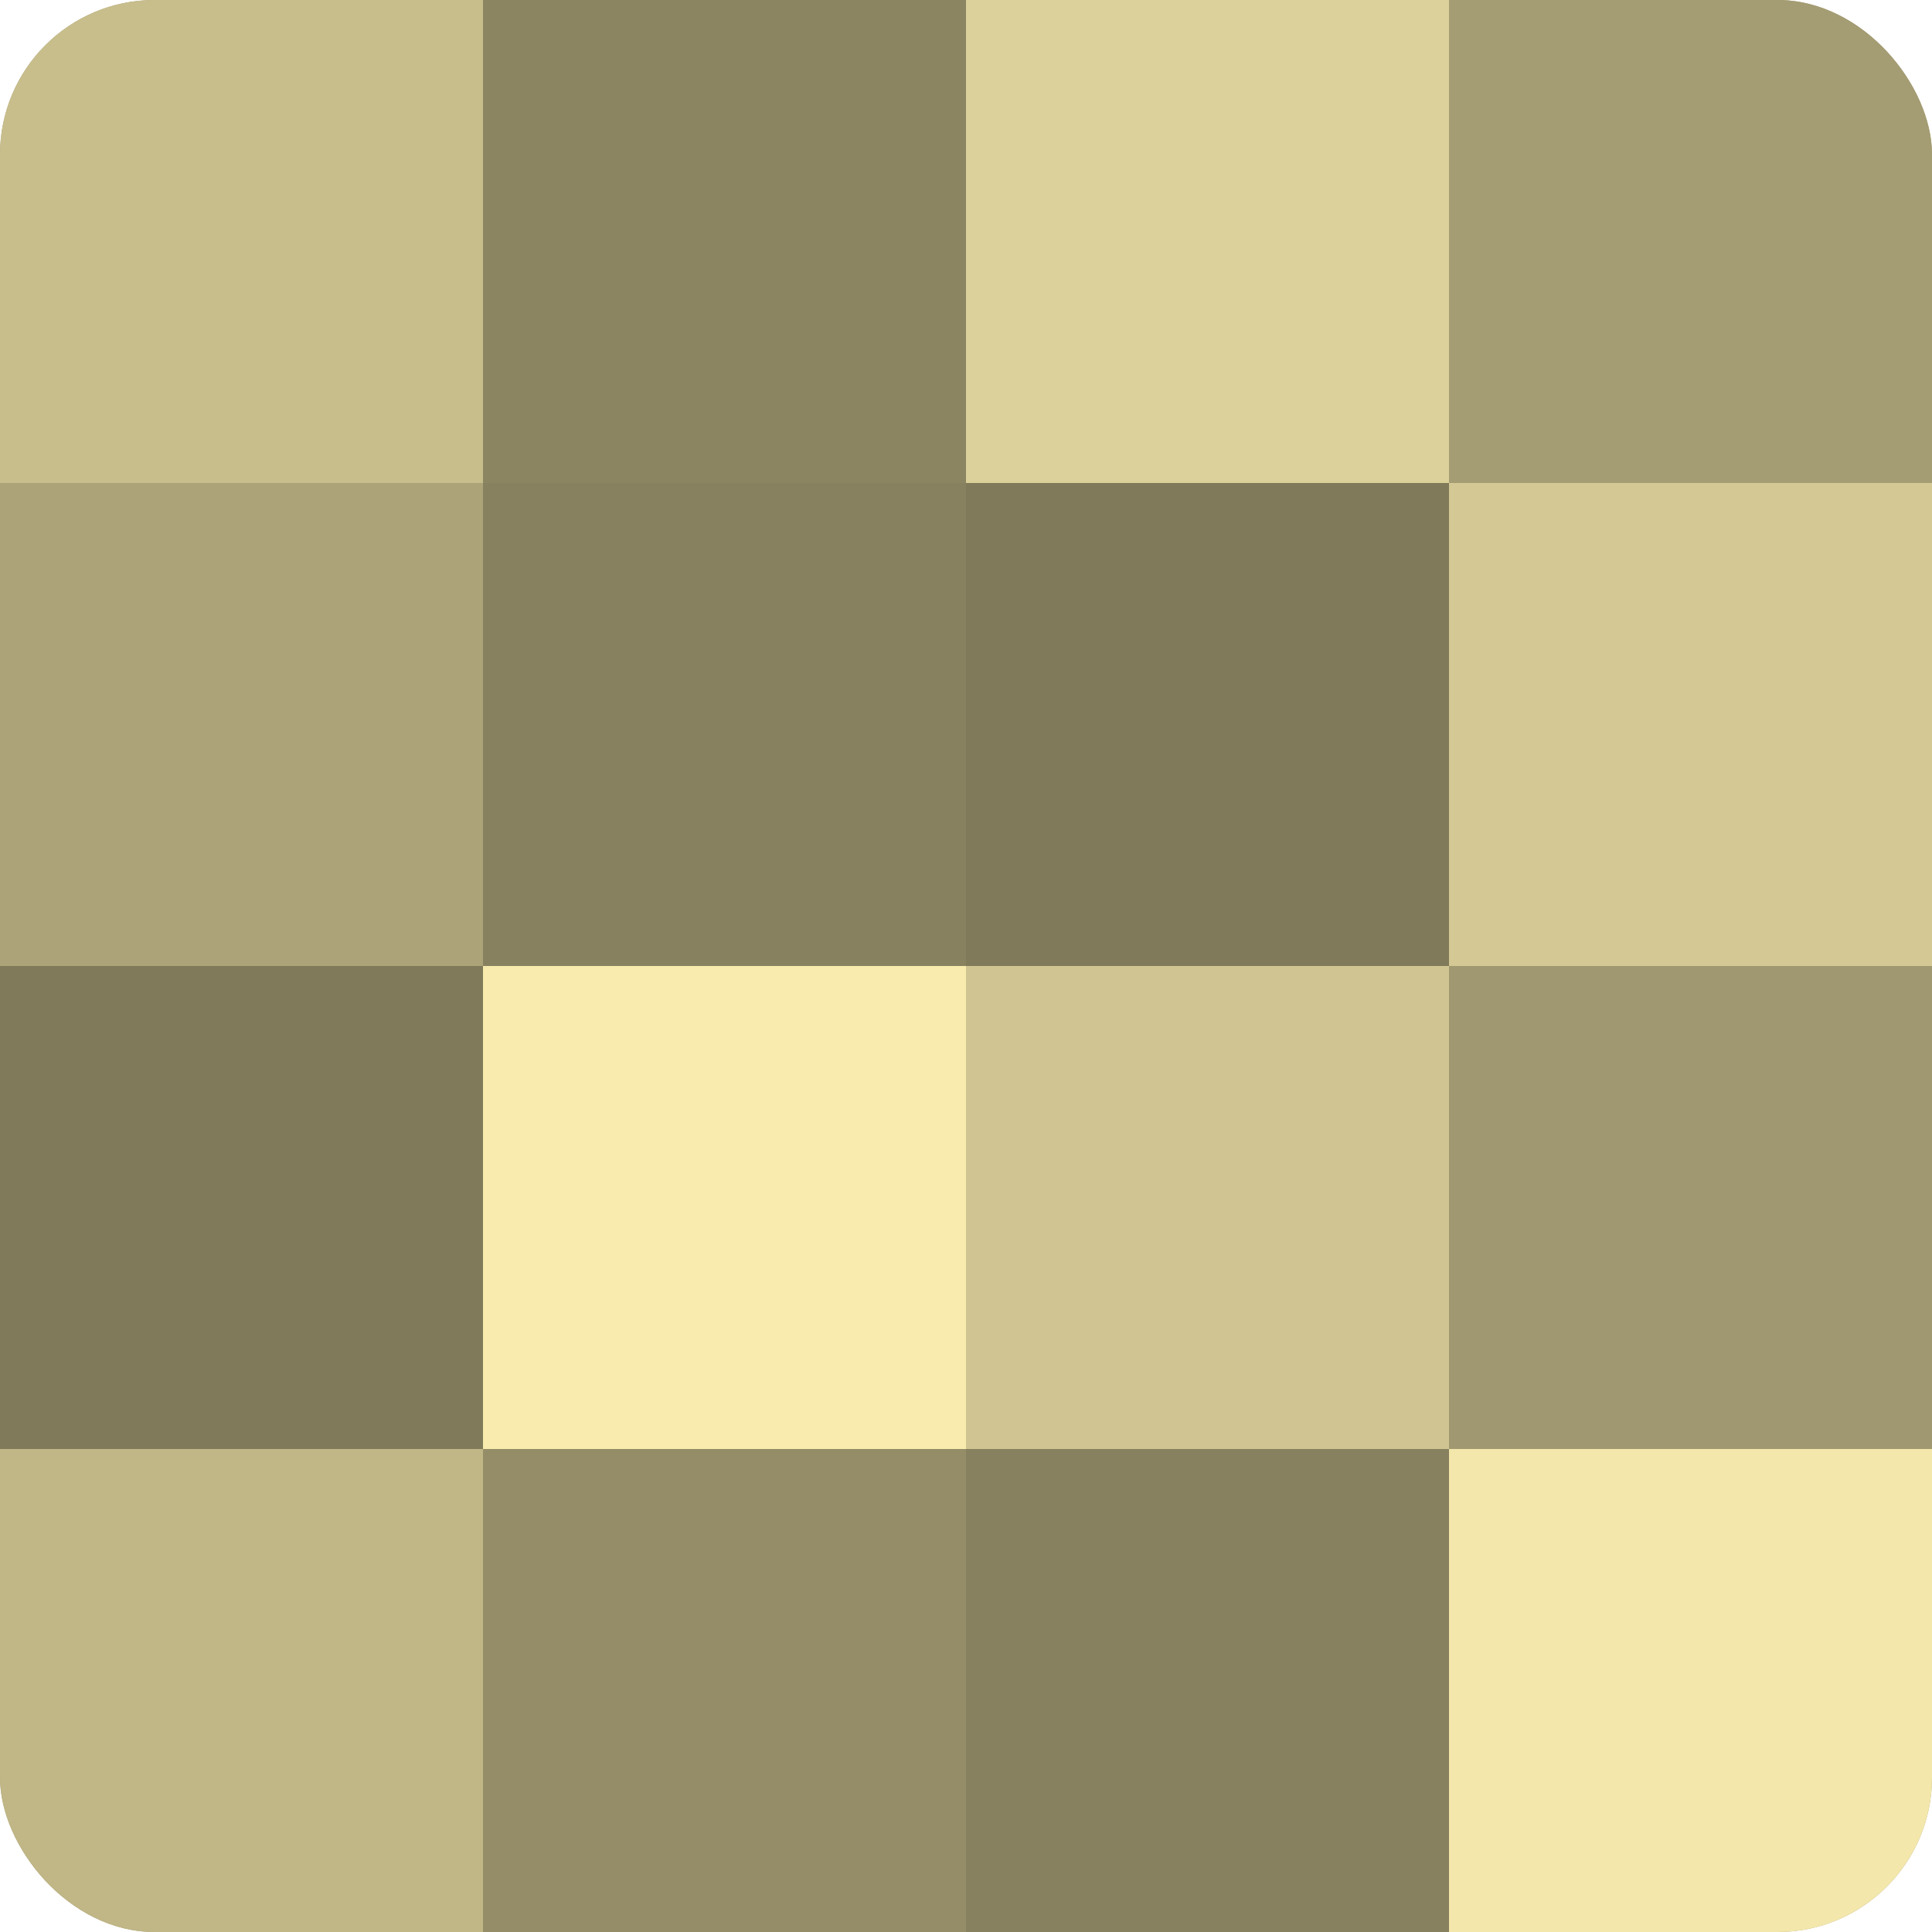
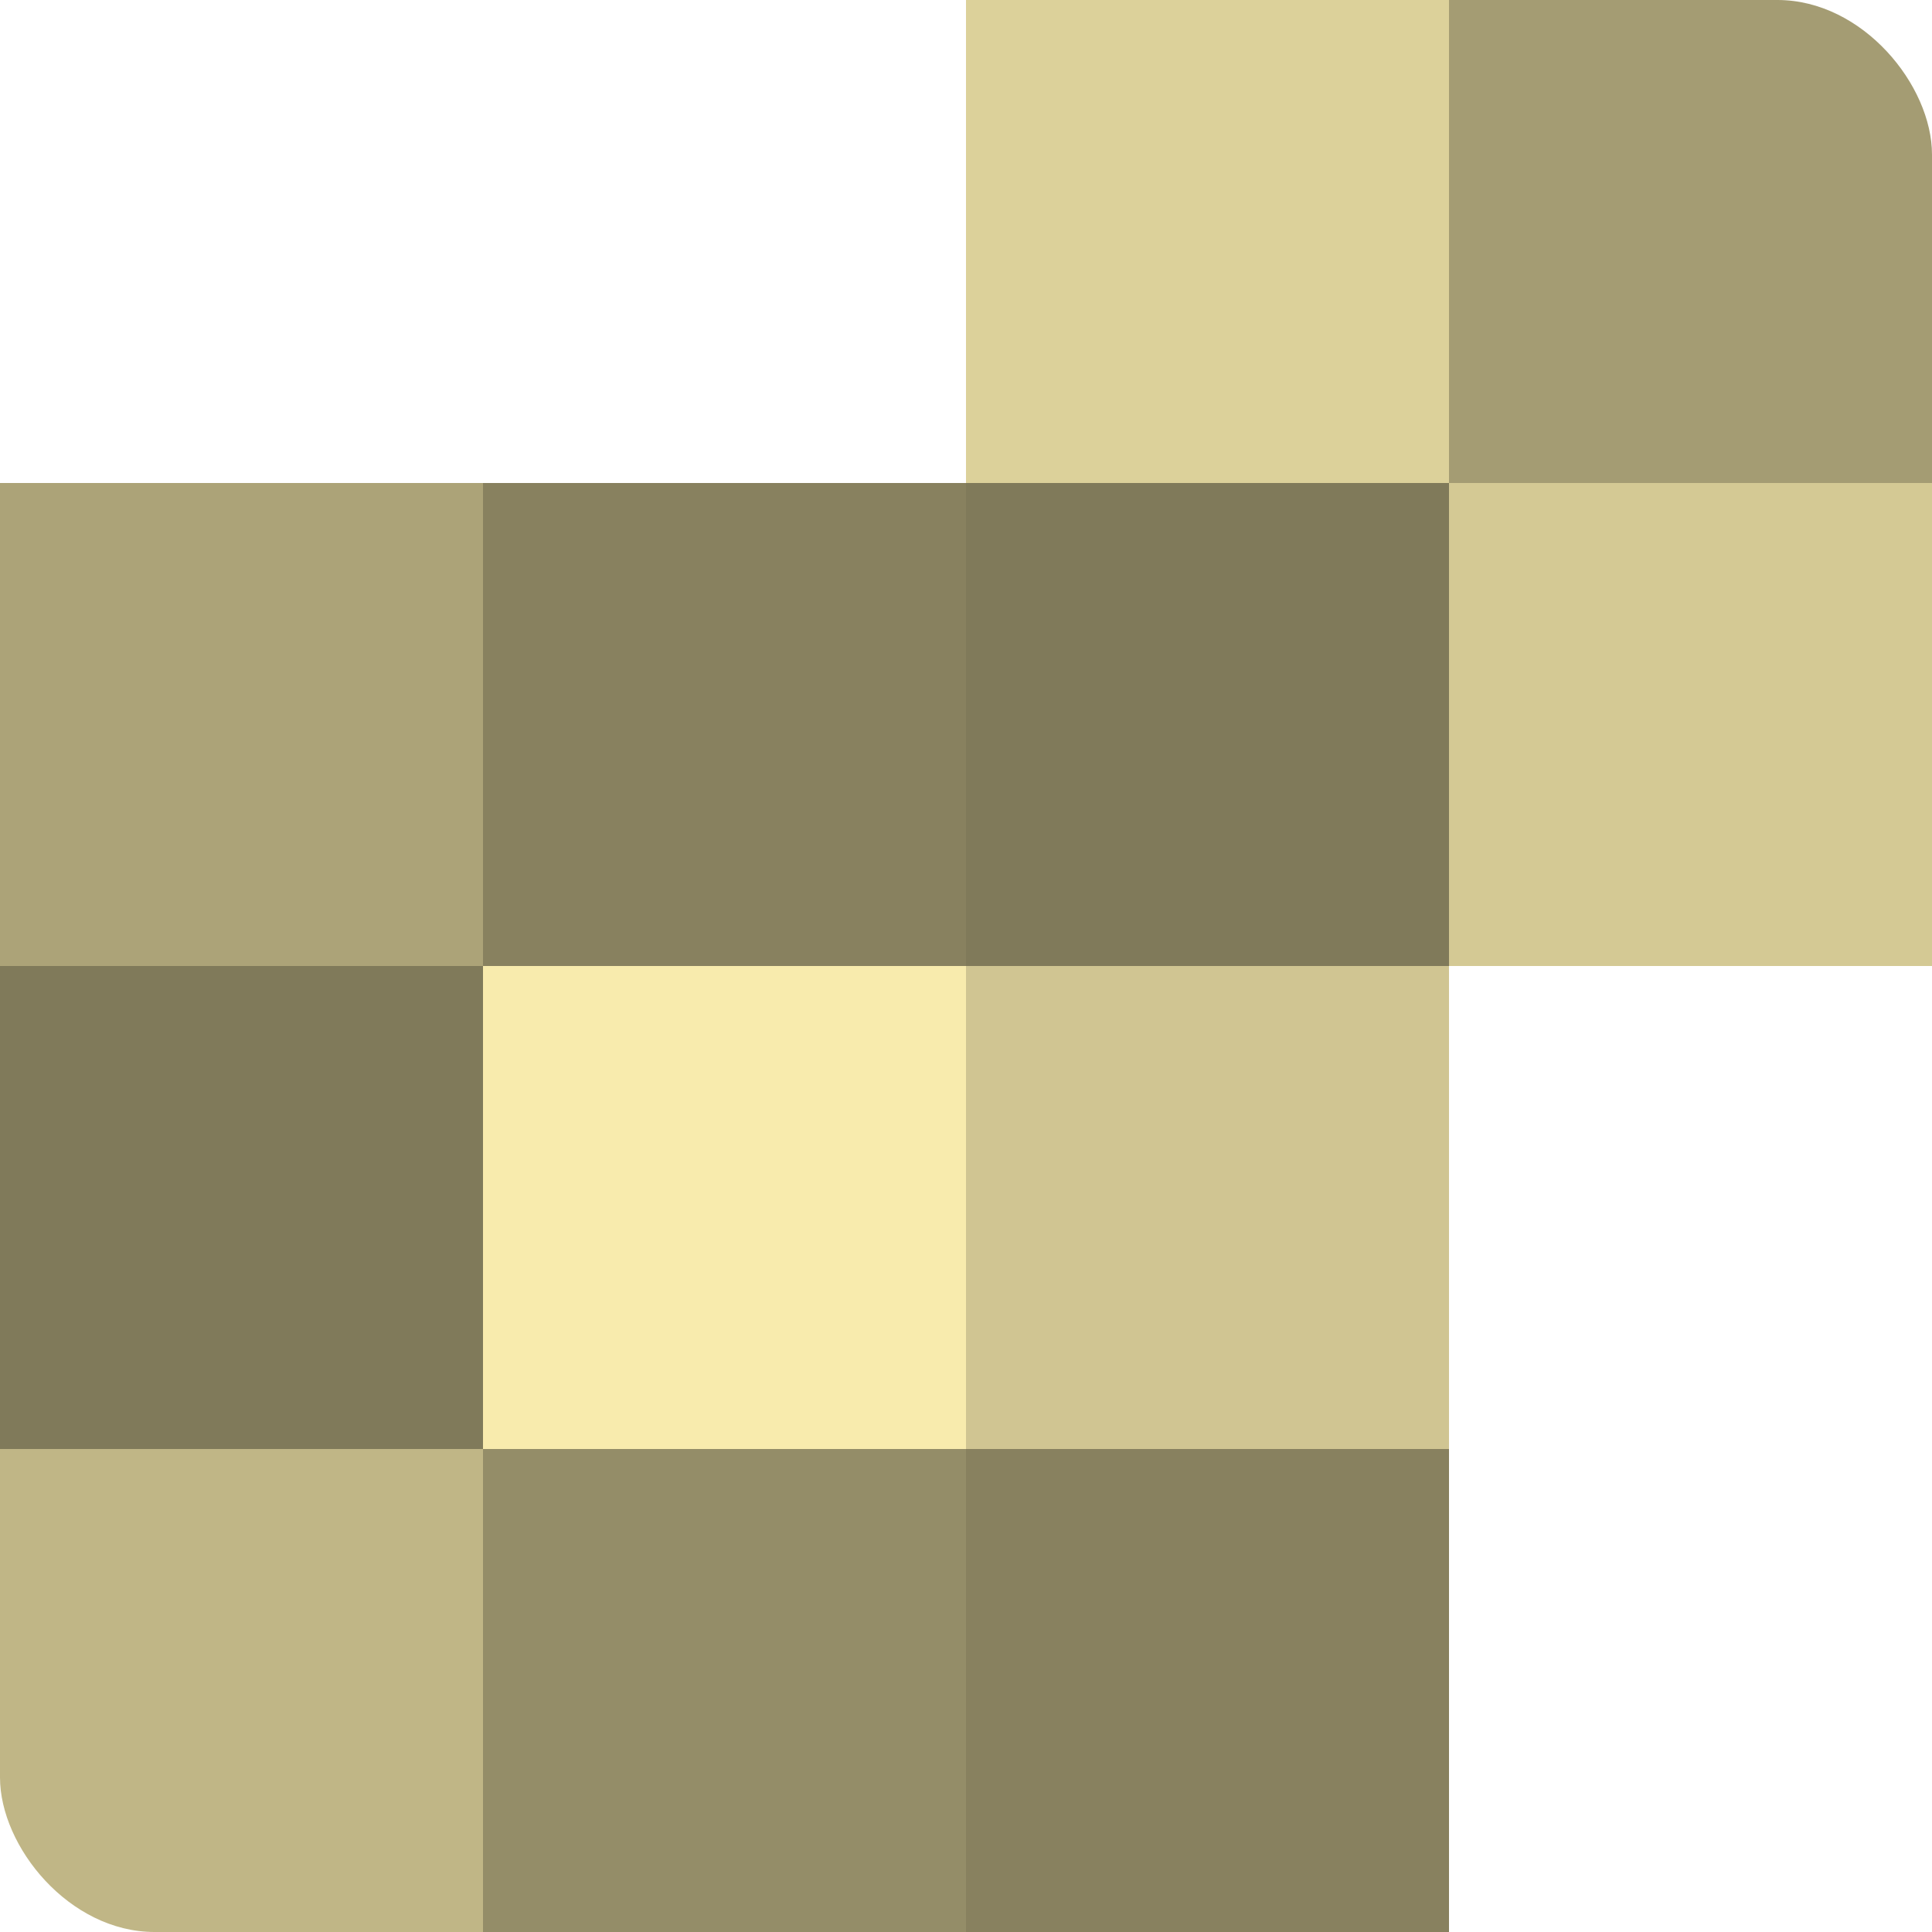
<svg xmlns="http://www.w3.org/2000/svg" width="80" height="80" viewBox="0 0 100 100" preserveAspectRatio="xMidYMid meet">
  <defs>
    <clipPath id="c" width="100" height="100">
      <rect width="100" height="100" rx="8" ry="8" />
    </clipPath>
  </defs>
  <g clip-path="url(#c)">
-     <rect width="100" height="100" fill="#a09870" />
-     <rect width="25" height="25" fill="#c8be8c" />
    <rect y="25" width="25" height="25" fill="#aca378" />
    <rect y="50" width="25" height="25" fill="#807a5a" />
    <rect y="75" width="25" height="25" fill="#c0b686" />
-     <rect x="25" width="25" height="25" fill="#8c8562" />
    <rect x="25" y="25" width="25" height="25" fill="#88815f" />
    <rect x="25" y="50" width="25" height="25" fill="#f8ebad" />
    <rect x="25" y="75" width="25" height="25" fill="#948d68" />
    <rect x="50" width="25" height="25" fill="#dcd19a" />
    <rect x="50" y="25" width="25" height="25" fill="#807a5a" />
    <rect x="50" y="50" width="25" height="25" fill="#d0c592" />
    <rect x="50" y="75" width="25" height="25" fill="#88815f" />
    <rect x="75" width="25" height="25" fill="#a49c73" />
    <rect x="75" y="25" width="25" height="25" fill="#d4c994" />
-     <rect x="75" y="50" width="25" height="25" fill="#a09870" />
-     <rect x="75" y="75" width="25" height="25" fill="#f4e7ab" />
  </g>
</svg>